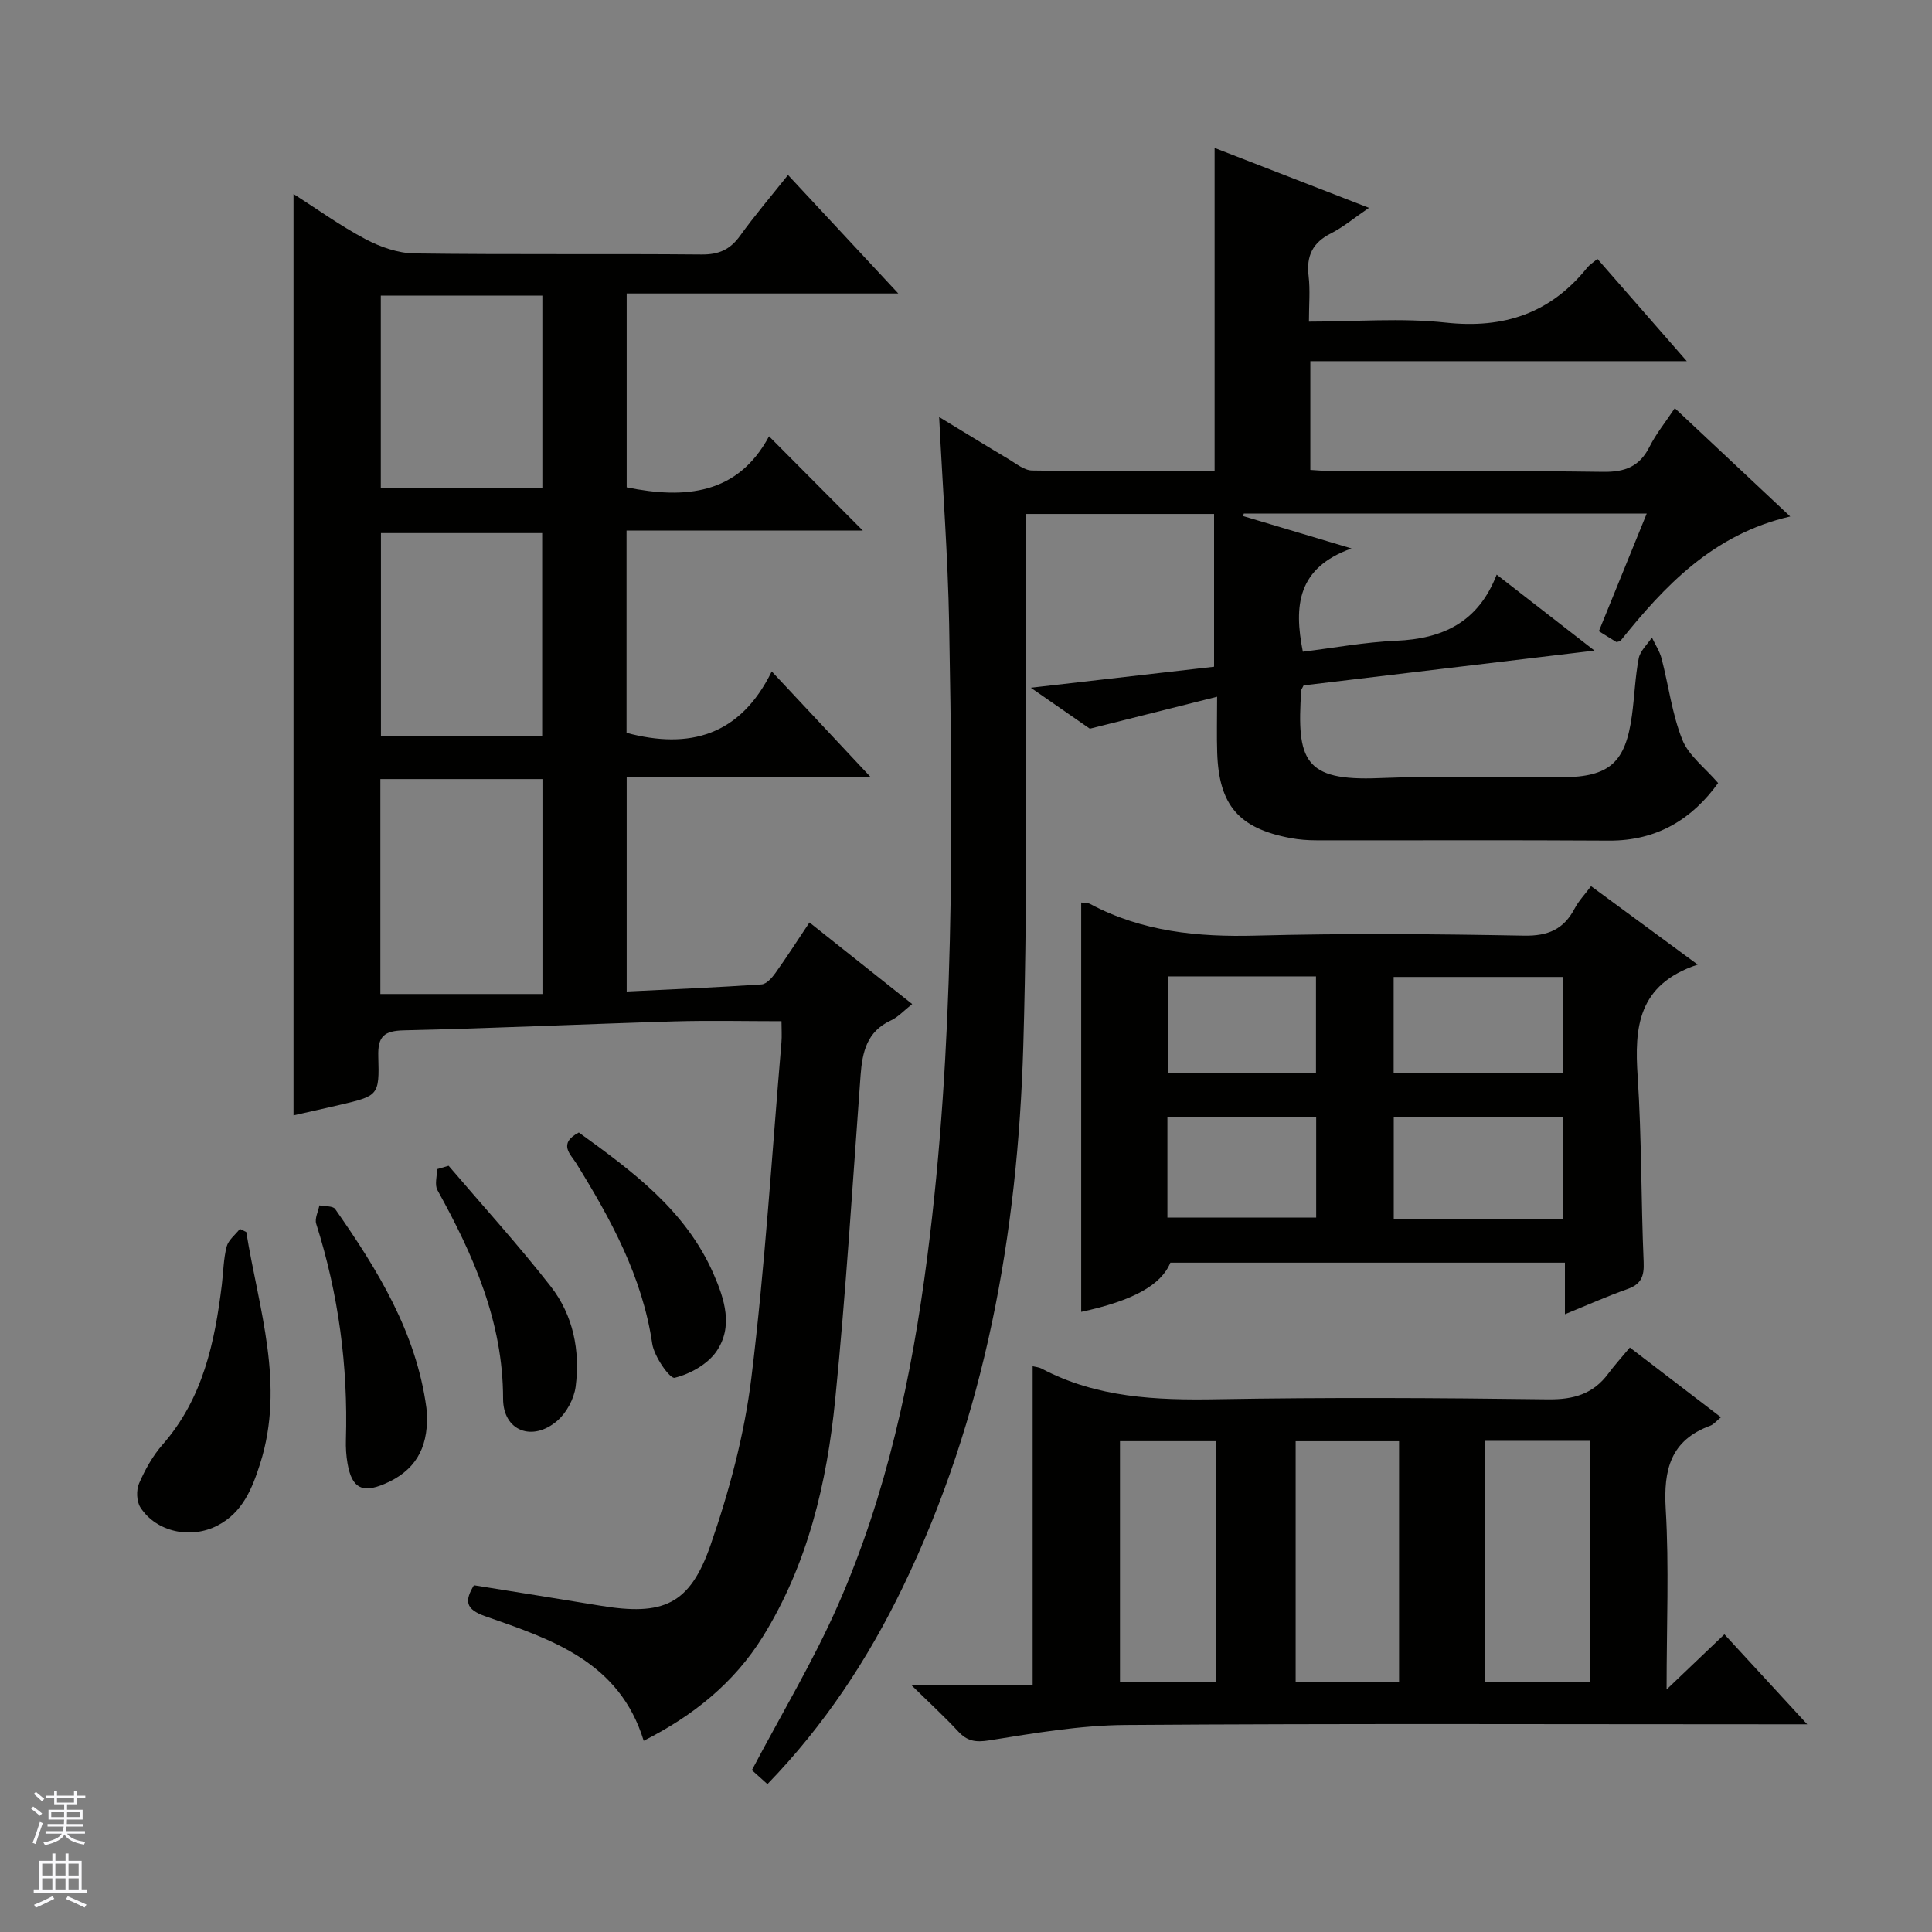
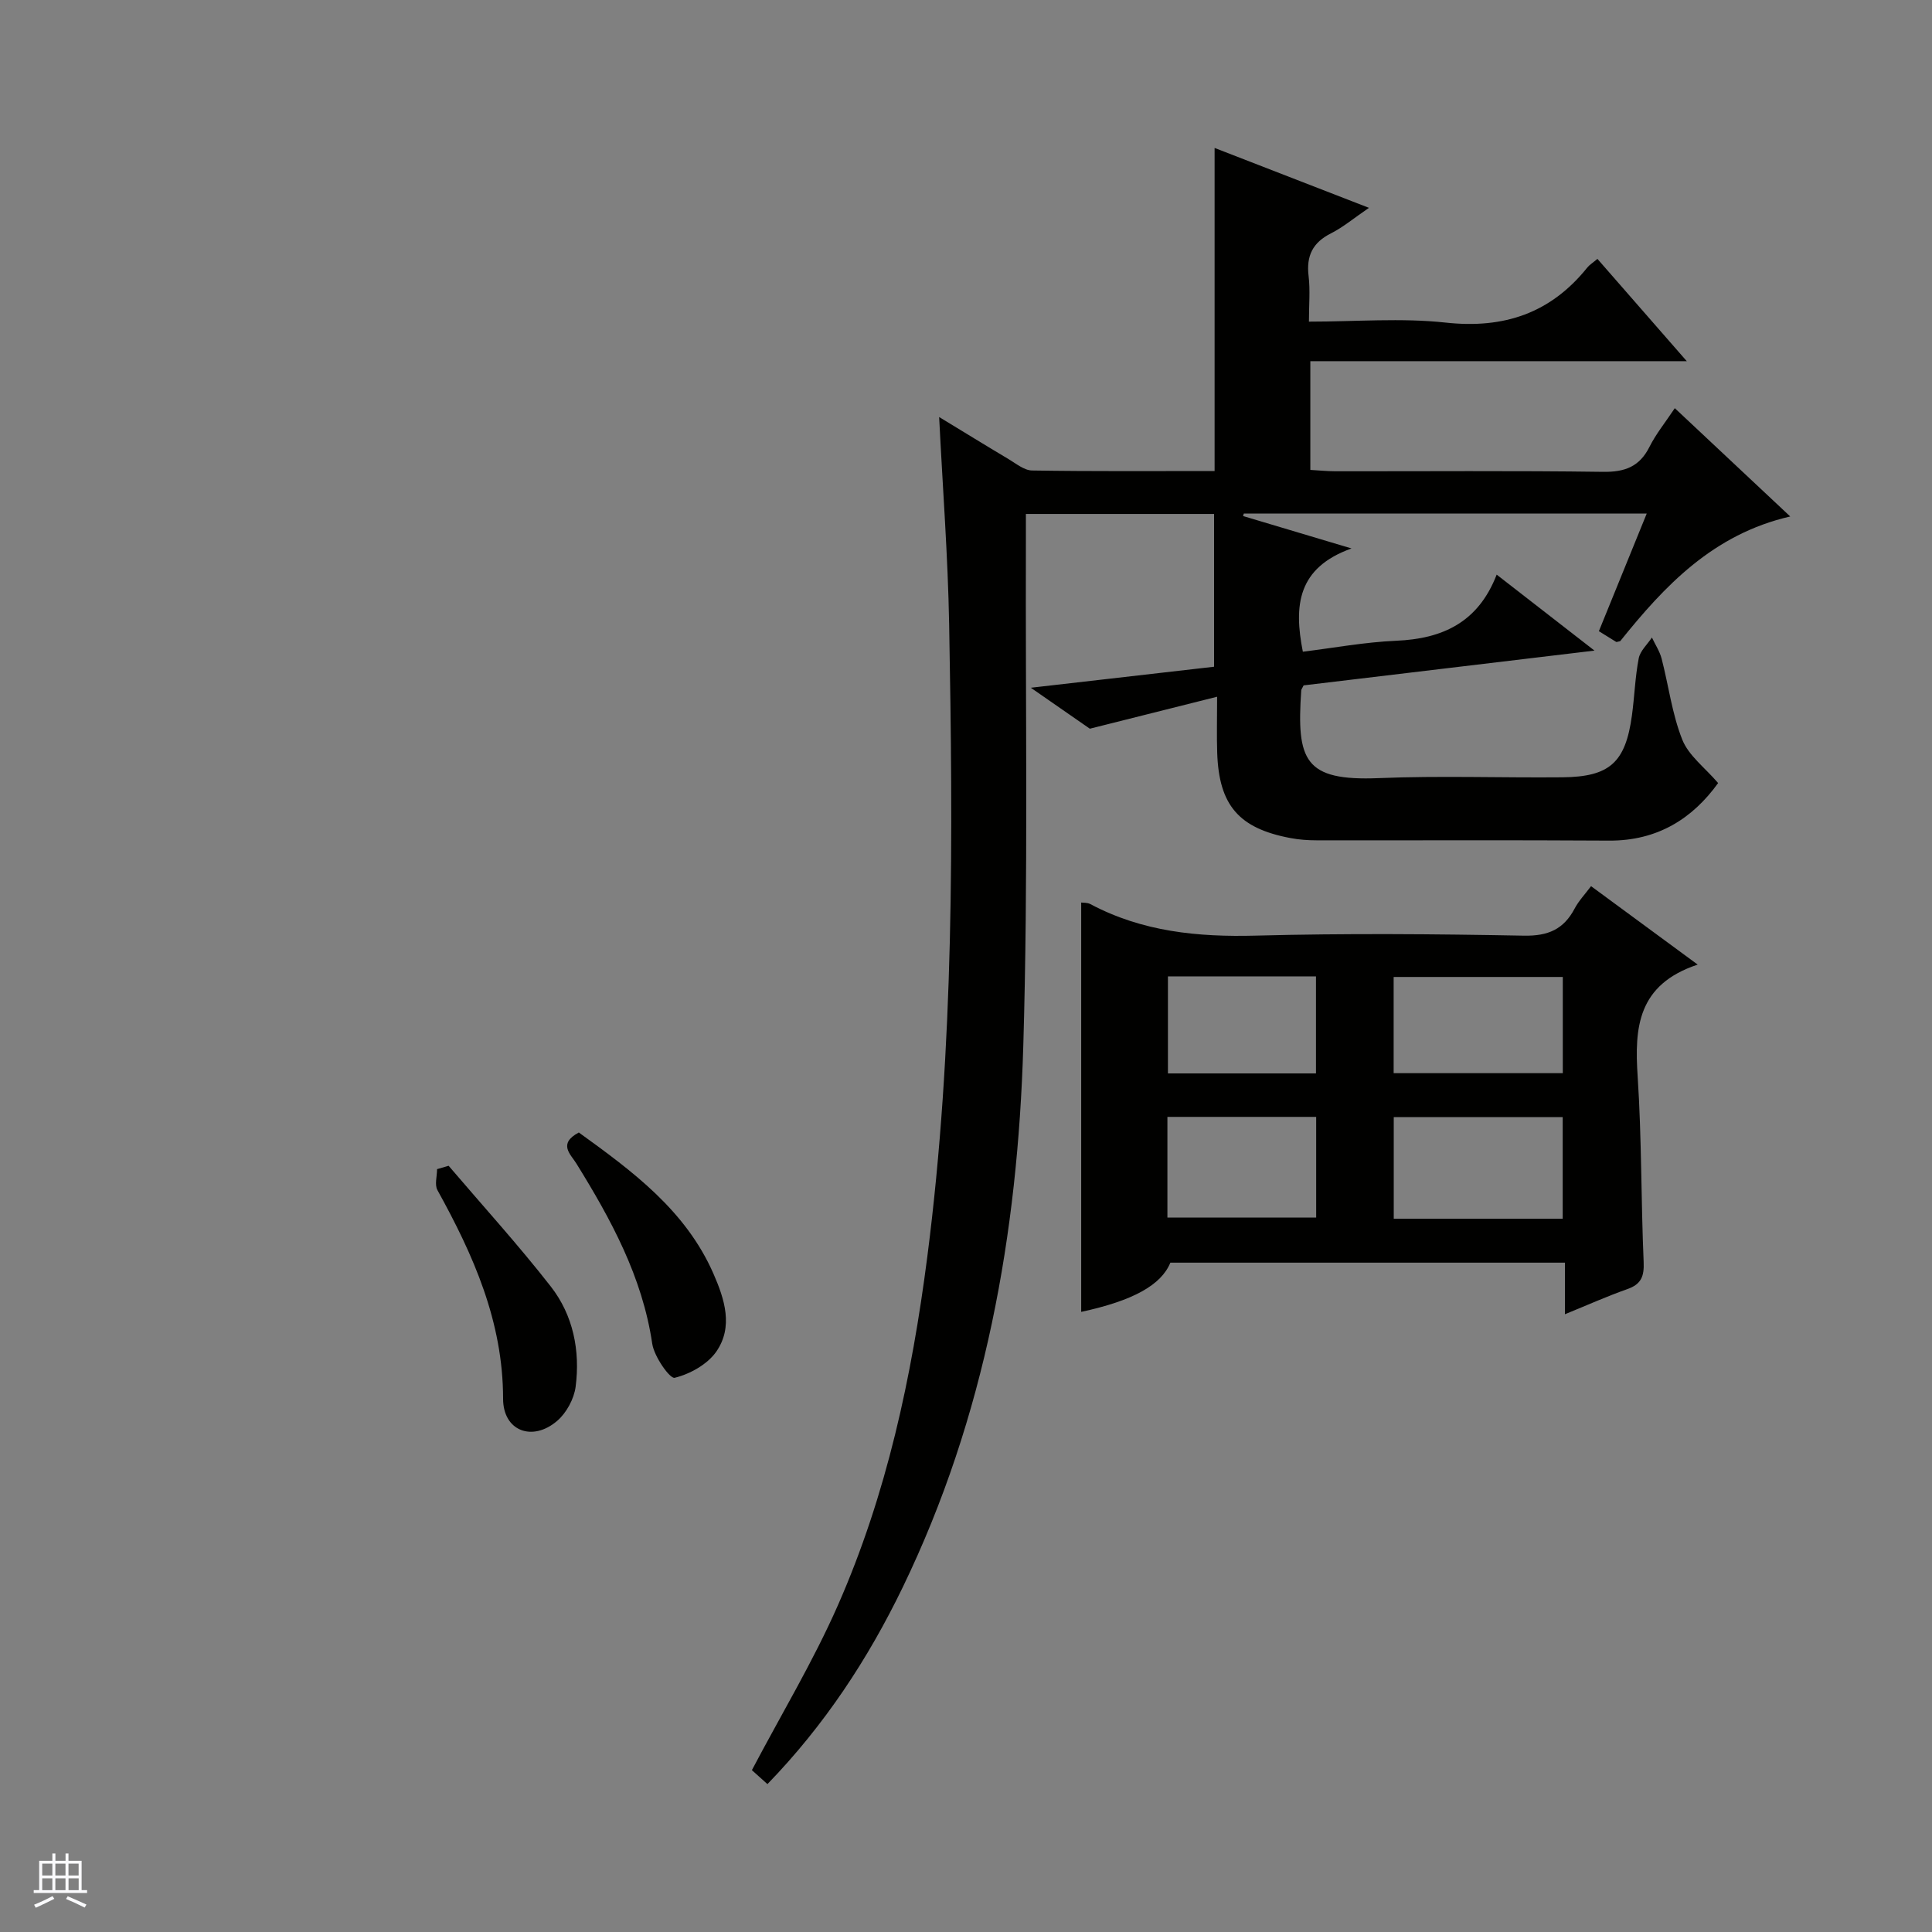
<svg xmlns="http://www.w3.org/2000/svg" enable-background="new 0 0 400 400" viewBox="0 0 400 400">
  <rect x="0" y="0" width="400" height="400" fill="#808080" stroke="none" />
  <g fill="#010100">
-     <path d="m133.27 360.41c-5.01-16.38-19.06-20.99-32.76-25.77-4.26-1.48-4.29-3.26-2.39-6.43 8.81 1.42 17.47 2.79 26.11 4.22 13.03 2.16 18.57-.13 22.87-12.51 3.89-11.19 7.02-22.9 8.46-34.63 2.83-23.07 4.25-46.31 6.23-69.48.11-1.32.01-2.66.01-4.38-7.48 0-14.89-.18-22.3.04-18.62.55-37.23 1.43-55.85 1.85-4.15.09-5.46 1.26-5.33 5.41.24 8.13.03 8.14-8.04 10.04-3.21.75-6.43 1.46-9.51 2.15 0-63.56 0-126.99 0-190.76 4.84 3.09 9.67 6.58 14.88 9.34 3.07 1.63 6.74 2.92 10.15 2.97 19.82.27 39.65.04 59.48.22 3.55.03 5.89-1.02 7.94-3.87 2.99-4.16 6.34-8.08 9.93-12.59 7.52 8.08 14.82 15.92 22.83 24.53-19.22 0-37.56 0-56.23 0v40.14c12.1 2.46 23.01 1.49 29.47-10.57 6.81 6.85 13.07 13.14 19.42 19.52-15.92 0-32.27 0-48.92 0v41.88c12.99 3.46 23.51.62 30.06-12.72 7.06 7.54 13.34 14.26 20.39 21.79-17.38 0-33.73 0-50.42 0v44.48c9.44-.46 18.69-.84 27.92-1.47 1.02-.07 2.17-1.37 2.88-2.37 2.32-3.24 4.47-6.61 7.04-10.45 7.01 5.57 13.85 11 21.27 16.89-1.69 1.33-2.91 2.7-4.43 3.4-4.97 2.29-5.9 6.56-6.26 11.38-1.65 22.38-3.02 44.79-5.25 67.11-1.72 17.26-5.68 34.09-15 49.11-5.94 9.54-14.37 16.33-24.65 21.53zm-54.52-154.61h33.56c0-15.45 0-29.87 0-44.5-11.33 0-22.37 0-33.56 0zm33.5-53.38c0-14.39 0-28.25 0-42.05-11.38 0-22.41 0-33.38 0v42.05zm-33.41-91.22v39.9h33.45c0-13.56 0-26.63 0-39.9-11.24 0-22.17 0-33.45 0z" />
    <path d="m355.72 162.12c-5.29 7.35-12.55 11.99-22.62 11.92-20.16-.13-40.33-.03-60.49-.06-1.81 0-3.66-.13-5.44-.47-10.69-2.01-14.8-6.79-15.16-17.64-.12-3.47-.02-6.94-.02-11.62-8.75 2.2-16.77 4.21-26.35 6.62-2.6-1.8-6.95-4.82-12.22-8.48 13.37-1.53 25.77-2.95 37.94-4.35 0-10.67 0-20.94 0-31.63-13.17 0-25.73 0-38.96 0 0 1.84.01 3.79 0 5.74-.11 34.82.49 69.67-.54 104.47-1.15 38.79-7.85 76.65-24.95 111.99-7.2 14.88-16.21 28.58-28.02 40.77-1.4-1.25-2.58-2.32-3.22-2.89 6.1-11.58 12.7-22.53 17.81-34.14 10.1-22.95 15.3-47.27 18.5-72.09 5.62-43.57 5.33-87.33 4.53-131.1-.26-14.09-1.34-28.16-2.07-42.82 4.88 2.96 9.61 5.88 14.38 8.72 1.55.92 3.22 2.32 4.85 2.35 12.62.2 25.25.11 37.8.11 0-22.43 0-44.35 0-66.89 10.33 4.01 20.61 8 31.96 12.4-3.11 2.12-5.33 4-7.86 5.28-3.8 1.91-5.14 4.67-4.64 8.83.35 2.92.07 5.92.07 9.45 9.74 0 19.12-.8 28.31.2 12.11 1.32 21.76-1.96 29.35-11.43.41-.51 1-.86 2.07-1.76 5.99 6.86 11.94 13.67 18.5 21.18-26.34 0-52 0-77.94 0v22.51c1.65.09 3.39.27 5.13.28 18.5.02 37-.14 55.49.12 4.53.06 7.54-1.08 9.6-5.18 1.33-2.65 3.24-5 5.24-8 7.88 7.39 15.6 14.63 23.9 22.42-16 3.68-26.05 14.41-35.2 25.81-.52.1-.73.22-.84.16-1.12-.68-2.23-1.38-3.58-2.22 3.28-8.06 6.51-16 9.91-24.36-28.1 0-55.76 0-83.42 0-.05.17-.11.35-.16.52 6.9 2.06 13.81 4.12 22.46 6.71-11.21 4-11.97 11.83-10.08 21.38 6.35-.78 12.82-1.99 19.34-2.27 9.51-.41 16.94-3.73 20.79-13.69 6.96 5.41 13.17 10.23 20.25 15.73-20.92 2.5-40.74 4.87-60.22 7.2-.35.71-.48.85-.49 1.01-.99 14.54.61 18.83 16.09 18.19 12.64-.52 25.33-.05 37.99-.17 9.78-.09 13.05-3.06 14.38-12.78.54-3.94.66-7.96 1.41-11.85.3-1.55 1.79-2.88 2.73-4.31.68 1.45 1.61 2.84 2.01 4.37 1.45 5.59 2.16 11.46 4.28 16.78 1.31 3.3 4.68 5.79 7.42 8.98z" />
-     <path d="m213.8 282.86c.61.16 1.3.2 1.86.5 11.43 6.05 23.71 6.56 36.32 6.34 22.83-.4 45.67-.28 68.49.02 5.29.07 9.36-1.08 12.51-5.33 1.29-1.74 2.75-3.34 4.46-5.4 6.65 5.09 12.66 9.69 18.86 14.44-.91.74-1.47 1.47-2.19 1.74-8.26 3.03-9.72 9.12-9.24 17.26.71 11.94.18 23.96.18 37.36 4.38-4.18 7.98-7.62 11.97-11.42 5.49 5.96 10.84 11.77 17.15 18.63-2.82 0-4.52 0-6.22 0-45 0-90-.18-134.99.14-9.39.07-18.81 1.69-28.12 3.18-2.87.46-4.59.18-6.48-1.87-2.79-3.01-5.83-5.79-9.76-9.65h25.2c0-22.23 0-43.9 0-65.94zm93.61 65.36h21.82c0-16.89 0-33.41 0-49.91-7.45 0-14.52 0-21.82 0zm-17.75.09c0-16.94 0-33.48 0-49.92-7.39 0-14.44 0-21.41 0v49.92zm-37.85-49.93c-6.97 0-13.5 0-19.93 0v49.89h19.93c0-16.73 0-33.15 0-49.89z" />
    <path d="m351.49 199.71c-12.48 4.14-13.1 13.07-12.43 23.15.84 12.78.69 25.62 1.24 38.42.13 2.97-.5 4.61-3.39 5.62-4.2 1.48-8.27 3.31-12.91 5.2 0-3.74 0-7 0-10.68-27.45 0-54.52 0-81.69 0-1.89 4.64-7.74 7.88-18.46 10.19 0-28.1 0-56.31 0-84.75.39.06 1.26-.02 1.91.33 10.76 5.72 22.25 6.84 34.27 6.52 18.49-.49 37-.34 55.49.01 5 .09 8.22-1.31 10.49-5.61.83-1.58 2.11-2.92 3.4-4.64 7.07 5.21 13.87 10.21 22.08 16.24zm-27.95 52.61c0-7.33 0-14.08 0-21.03-11.81 0-23.34 0-34.98 0v21.03zm.02-50.05c-11.79 0-23.32 0-35.02 0v19.92h35.02c0-6.82 0-13.24 0-19.92zm-81.86 49.82h30.8c0-7.24 0-13.98 0-20.85-10.39 0-20.45 0-30.8 0zm.11-49.94v20.09h30.65c0-6.88 0-13.41 0-20.09-10.3 0-20.24 0-30.65 0z" />
-     <path d="m50.99 255.08c2.57 15.88 8.09 31.57 2.86 47.98-1.63 5.09-3.59 10.07-8.81 12.78-5.5 2.86-12.65 1.39-15.97-3.74-.8-1.24-.88-3.58-.28-4.97 1.24-2.86 2.83-5.72 4.88-8.05 8.33-9.51 10.79-21.1 12.26-33.09.32-2.64.34-5.35 1-7.9.36-1.36 1.79-2.45 2.74-3.66.44.22.88.43 1.32.65z" />
-     <path d="m88.4 293.04c.21 7-2.6 11.55-8.77 14.18-4.66 1.99-6.78.87-7.67-4.19-.29-1.63-.39-3.32-.34-4.97.45-15.24-1.53-30.13-6.15-44.68-.35-1.09.41-2.54.66-3.82 1.11.23 2.78.08 3.26.75 8.8 12.59 16.8 25.56 18.9 41.23.05.5.07 1 .11 1.5z" />
    <path d="m119.84 234.47c11.13 8.04 22.12 16.12 27.87 29.23 2.32 5.3 4.15 11.01.59 16.14-1.84 2.64-5.44 4.64-8.62 5.42-.98.24-4.24-4.38-4.64-7.05-2.05-13.87-8.53-25.72-15.73-37.35-1.14-1.85-3.87-4.05.53-6.39z" />
    <path d="m92.88 241.36c7.08 8.3 14.44 16.39 21.15 24.99 4.65 5.96 6.11 13.29 5.15 20.75-.33 2.52-1.9 5.43-3.83 7.08-5.12 4.39-11.19 2.1-11.19-4.59-.01-15.95-6.13-29.7-13.59-43.18-.62-1.12-.08-2.89-.08-4.35.79-.23 1.59-.47 2.39-.7z" />
  </g>
-   <path d="m6.45 374.46.42-.45c.65.47 1.27.95 1.85 1.44l-.45.49c-.66-.56-1.26-1.06-1.83-1.48m.93 7.33-.63-.26c.55-1.36 1.05-2.8 1.52-4.33.19.1.38.19.59.27-.46 1.29-.95 2.73-1.48 4.32m-.38-10.38.44-.42c.43.34 1.01.82 1.74 1.44l-.49.49c-.53-.51-1.09-1.01-1.69-1.51m2.5.35h1.72v-1.04h.59v1.04h3.52v-1.04h.59v1.04h1.75v.53h-1.75v1.42h-2.03v.97h3.22v2.03h-3.24c0 .35-.01.66-.03.93h3.32v.53h-3.37c-.03.27-.08.58-.15.94h3.96v.53h-3.71c.67.92 1.93 1.48 3.79 1.68-.13.24-.23.44-.29.59-2.13-.38-3.48-1.08-4.04-2.12-.43.97-1.77 1.72-4.03 2.23-.09-.19-.2-.37-.33-.55 2.1-.42 3.37-1.03 3.81-1.83h-3.36v-.53h3.58c.08-.29.13-.61.16-.94h-3.33v-.53h3.39c.02-.27.04-.58.04-.93h-3.23v-2.03h3.25v-.97h-2.07v-1.42h-1.73zm1.12 3.44v1h2.65c.01-.3.02-.44.01-.4v-.25-.35zm1.19-2h3.52v-.91h-3.52zm4.71 2h-2.63v.59c0 .15-.01.28-.01.4h2.64z" fill="#fafafc" />
  <path d="m13.55 383.74h.63v1.52h2.72v6.07h1.13v.6h-11.05v-.6h1.13v-6.07h2.73v-1.52h.63v1.52h2.1v-1.52zm-2.68 8.83.38.56c-1.24.63-2.53 1.25-3.85 1.85-.1-.21-.21-.42-.34-.63 1.36-.55 2.63-1.15 3.81-1.78m-2.13-4.27h2.1v-2.45h-2.1zm0 3.04h2.1v-2.46h-2.1zm2.72-3.04h2.1v-2.45h-2.1zm0 3.04h2.1v-2.46h-2.1zm6.07 3.6c-1.41-.71-2.7-1.3-3.86-1.78l.35-.56c1.45.62 2.75 1.19 3.88 1.72zm-1.25-9.09h-2.1v2.45h2.1zm-2.09 5.49h2.1v-2.46h-2.1z" fill="#fafafc" />
</svg>